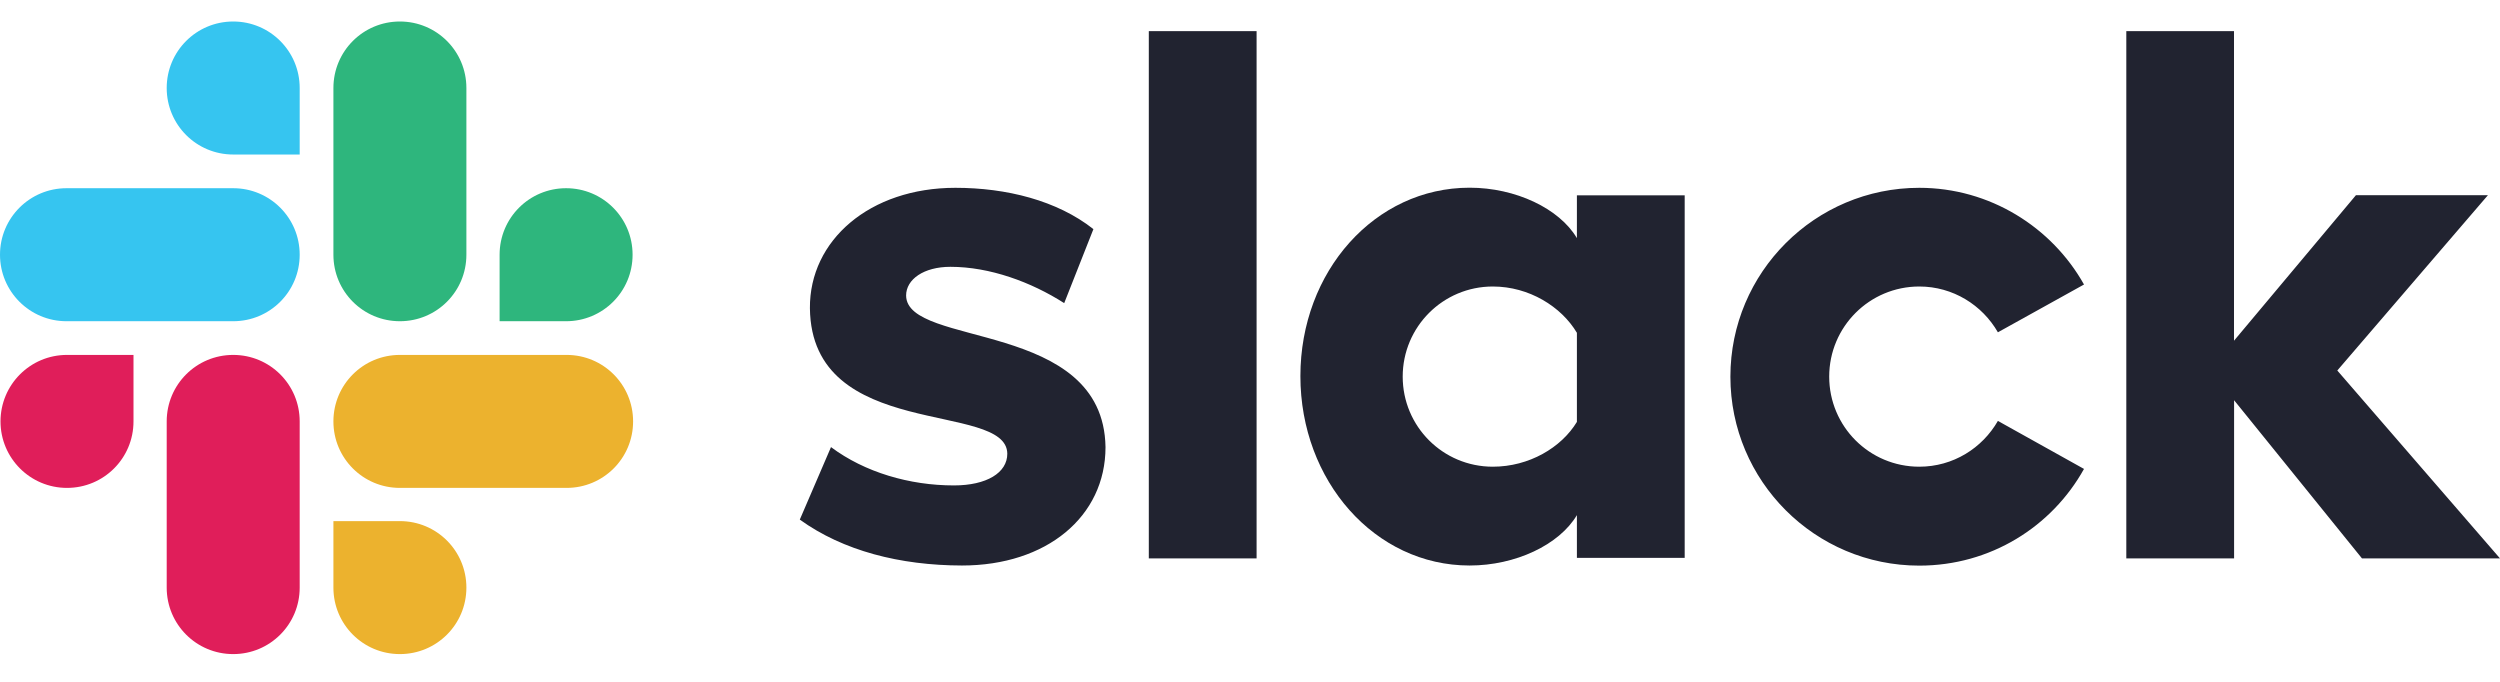
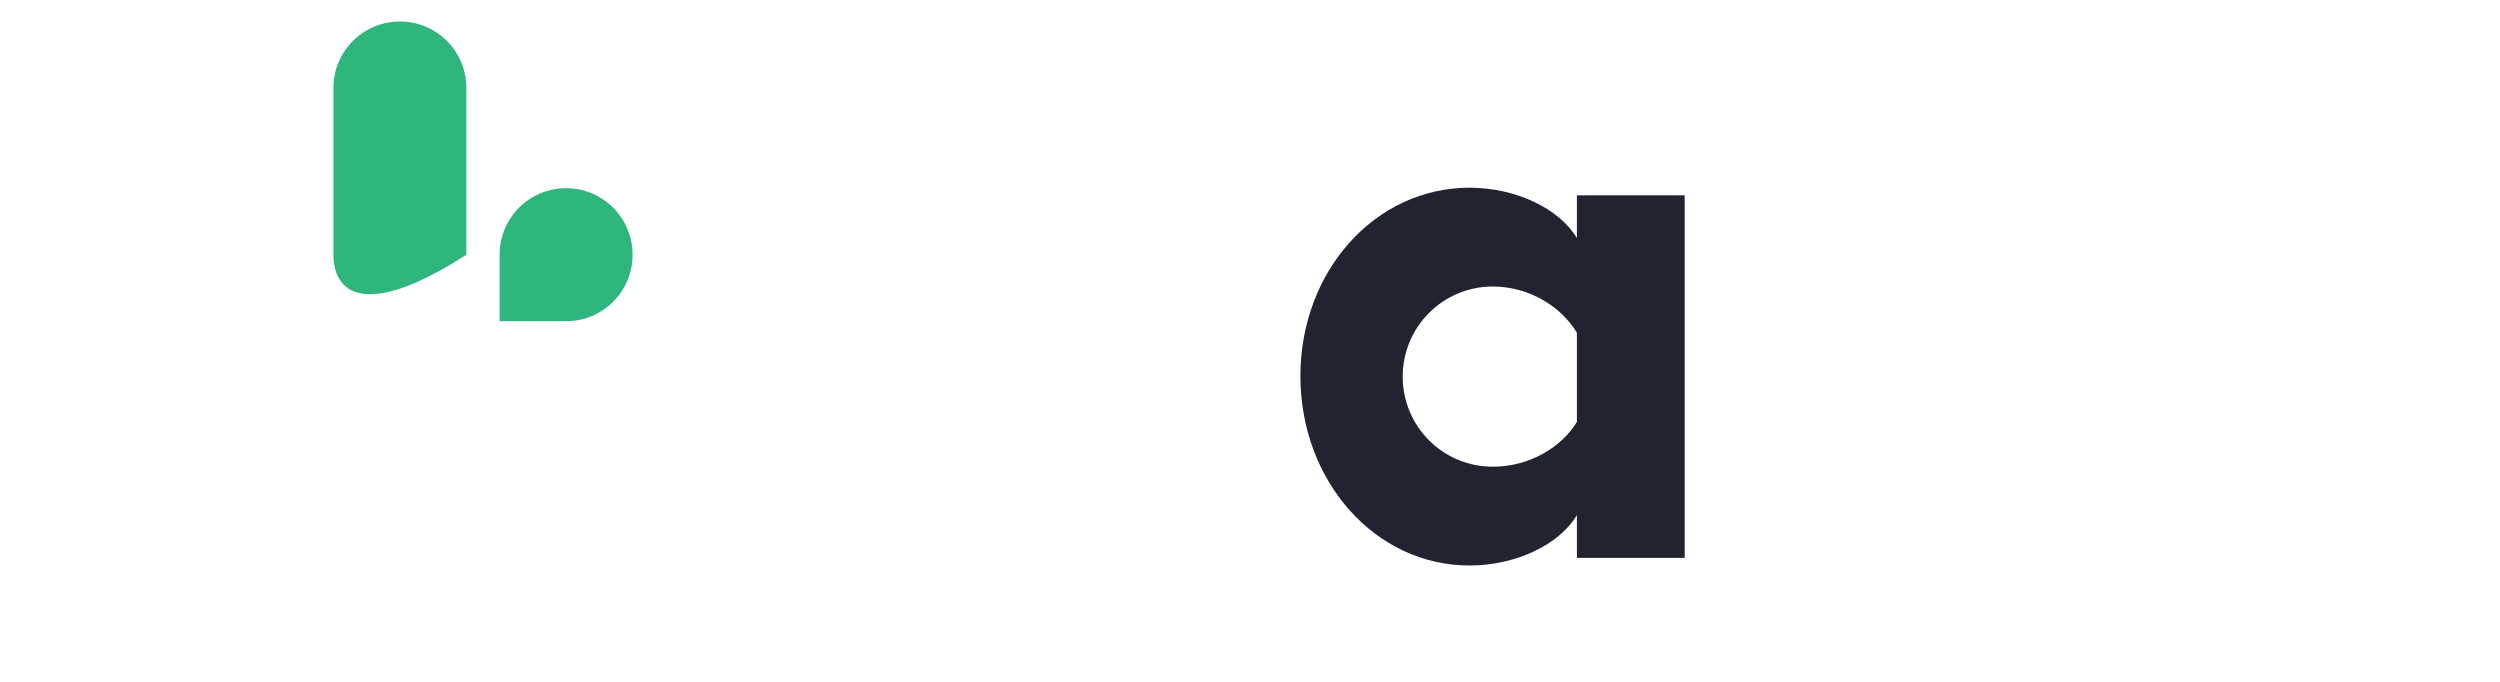
<svg xmlns="http://www.w3.org/2000/svg" width="88" height="24" viewBox="0 0 88 24" fill="none">
-   <path fill-rule="evenodd" clip-rule="evenodd" d="M28.153 18.29L29.251 15.738C30.437 16.625 32.018 17.087 33.577 17.087C34.728 17.087 35.457 16.643 35.457 15.971C35.439 14.091 28.561 15.562 28.509 10.849C28.491 8.456 30.617 6.611 33.63 6.611C35.422 6.611 37.21 7.055 38.488 8.065L37.46 10.67C36.291 9.923 34.837 9.392 33.454 9.392C32.514 9.392 31.895 9.835 31.895 10.402C31.912 12.247 38.843 11.236 38.914 15.738C38.914 18.185 36.84 19.906 33.862 19.906C31.68 19.902 29.677 19.389 28.153 18.29V18.29ZM70.326 14.816C69.777 15.774 68.749 16.428 67.559 16.428C65.803 16.428 64.388 15.01 64.388 13.257C64.388 11.504 65.806 10.085 67.559 10.085C68.746 10.085 69.777 10.74 70.326 11.697L73.357 10.015C72.223 7.994 70.041 6.611 67.559 6.611C63.888 6.611 60.91 9.589 60.91 13.26C60.91 16.932 63.888 19.91 67.559 19.91C70.059 19.91 72.223 18.544 73.357 16.506L70.326 14.816ZM40.438 1.095H44.232V19.656H40.438V1.095ZM74.846 1.095V19.656H78.64V14.088L83.142 19.656H88L82.273 13.042L87.574 6.872H82.928L78.637 11.993V1.095H74.846Z" fill="#212330" />
  <path d="M55.507 14.851C54.958 15.756 53.824 16.428 52.547 16.428C50.79 16.428 49.375 15.01 49.375 13.257C49.375 11.504 50.794 10.085 52.547 10.085C53.824 10.085 54.958 10.793 55.507 11.715V14.851ZM55.507 6.875V8.382C54.887 7.336 53.346 6.607 51.73 6.607C48.397 6.607 45.774 9.55 45.774 13.239C45.774 16.928 48.397 19.906 51.73 19.906C53.342 19.906 54.884 19.181 55.507 18.132V19.638H59.301V6.875H55.507Z" fill="#212330" />
-   <path fill-rule="evenodd" clip-rule="evenodd" d="M4.699 14.834C4.699 16.129 3.654 17.174 2.358 17.174C1.063 17.174 0.018 16.125 0.018 14.834C0.018 13.542 1.063 12.493 2.358 12.493H4.699V14.834ZM5.868 14.834C5.868 13.538 6.913 12.493 8.209 12.493C9.504 12.493 10.549 13.538 10.549 14.834V20.684C10.549 21.979 9.504 23.024 8.209 23.024C6.913 23.024 5.868 21.979 5.868 20.684V14.834Z" fill="#E01E5A" />
-   <path fill-rule="evenodd" clip-rule="evenodd" d="M8.209 5.439C6.913 5.439 5.868 4.393 5.868 3.098C5.868 1.803 6.913 0.757 8.209 0.757C9.504 0.757 10.549 1.803 10.549 3.098V5.439H8.209ZM8.209 6.625C9.504 6.625 10.549 7.671 10.549 8.966C10.549 10.261 9.504 11.307 8.209 11.307H2.341C1.045 11.307 0 10.258 0 8.966C0 7.674 1.045 6.625 2.341 6.625H8.209Z" fill="#36C5F0" />
-   <path fill-rule="evenodd" clip-rule="evenodd" d="M17.586 8.966C17.586 7.671 18.631 6.625 19.927 6.625C21.222 6.625 22.267 7.671 22.267 8.966C22.267 10.261 21.222 11.307 19.927 11.307H17.586V8.966ZM16.417 8.966C16.417 10.261 15.372 11.307 14.076 11.307C12.781 11.307 11.736 10.261 11.736 8.966V3.098C11.736 1.803 12.781 0.757 14.076 0.757C15.372 0.757 16.417 1.803 16.417 3.098V8.966Z" fill="#2EB67D" />
-   <path fill-rule="evenodd" clip-rule="evenodd" d="M14.076 18.343C15.372 18.343 16.417 19.388 16.417 20.684C16.417 21.979 15.372 23.024 14.076 23.024C12.781 23.024 11.736 21.979 11.736 20.684V18.343H14.076ZM14.076 17.174C12.781 17.174 11.736 16.129 11.736 14.834C11.736 13.538 12.781 12.493 14.076 12.493H19.944C21.24 12.493 22.285 13.538 22.285 14.834C22.285 16.129 21.24 17.174 19.944 17.174H14.076Z" fill="#ECB22E" />
+   <path fill-rule="evenodd" clip-rule="evenodd" d="M17.586 8.966C17.586 7.671 18.631 6.625 19.927 6.625C21.222 6.625 22.267 7.671 22.267 8.966C22.267 10.261 21.222 11.307 19.927 11.307H17.586V8.966ZM16.417 8.966C12.781 11.307 11.736 10.261 11.736 8.966V3.098C11.736 1.803 12.781 0.757 14.076 0.757C15.372 0.757 16.417 1.803 16.417 3.098V8.966Z" fill="#2EB67D" />
</svg>